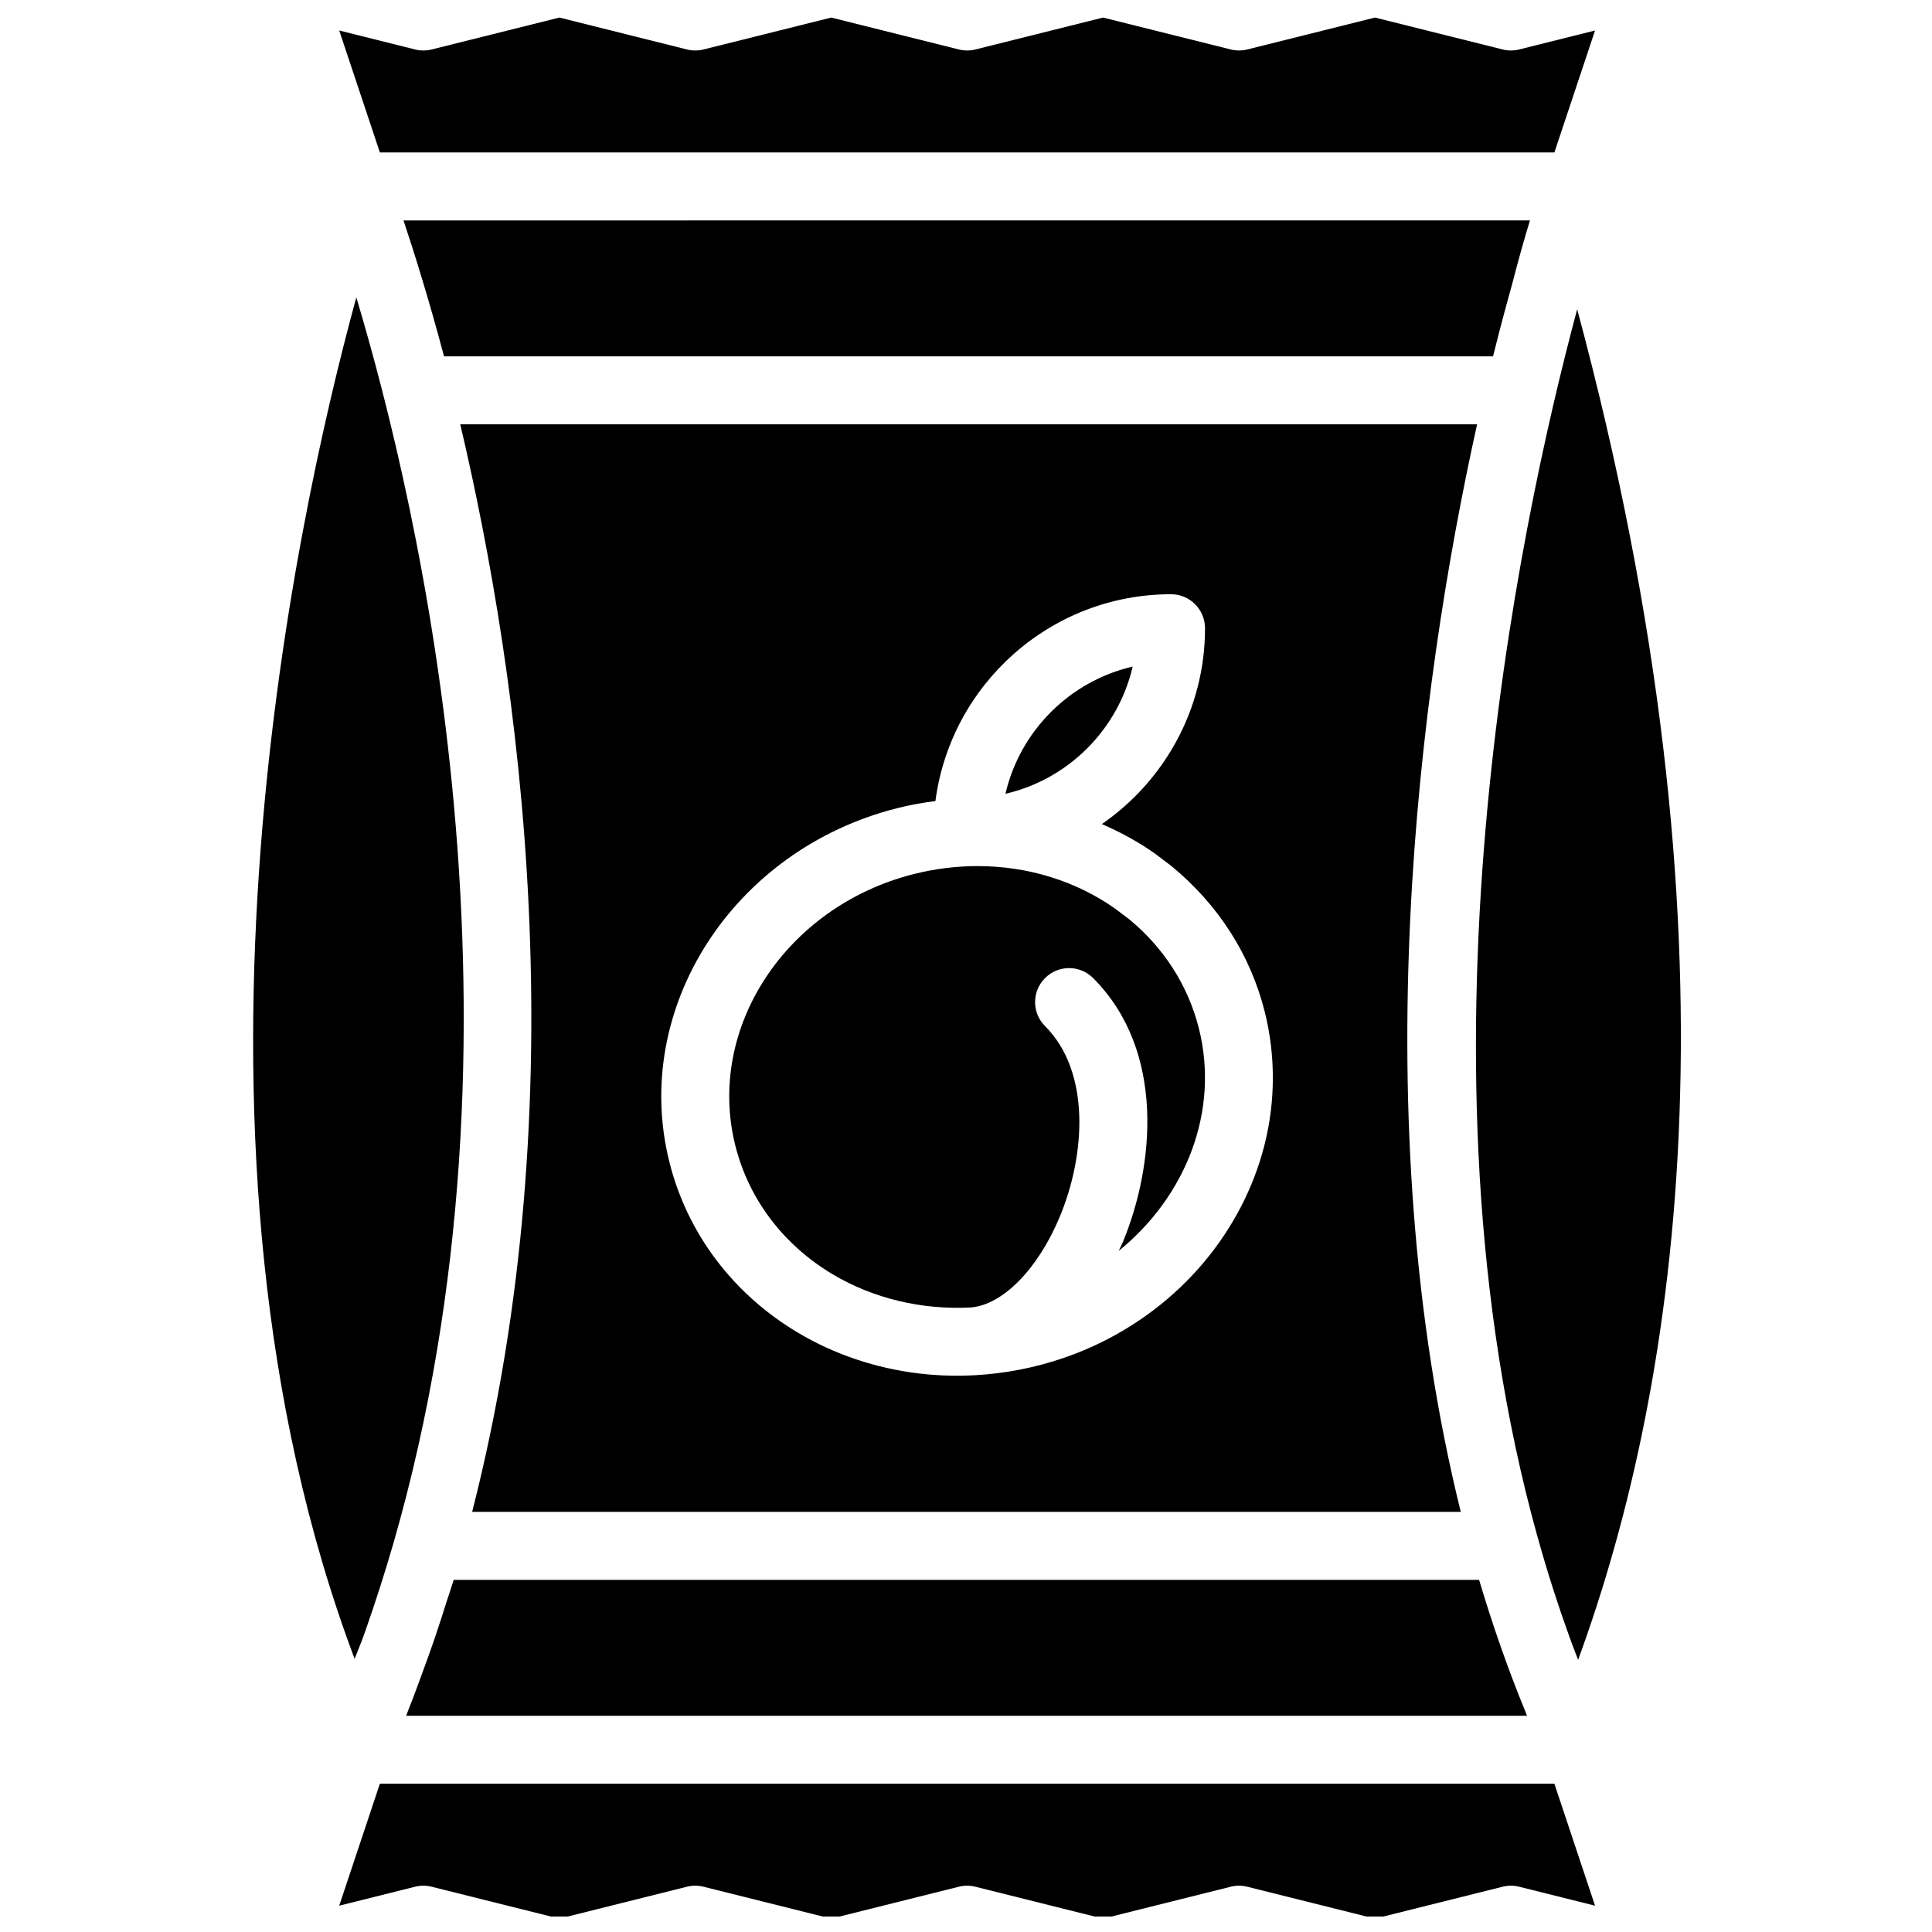
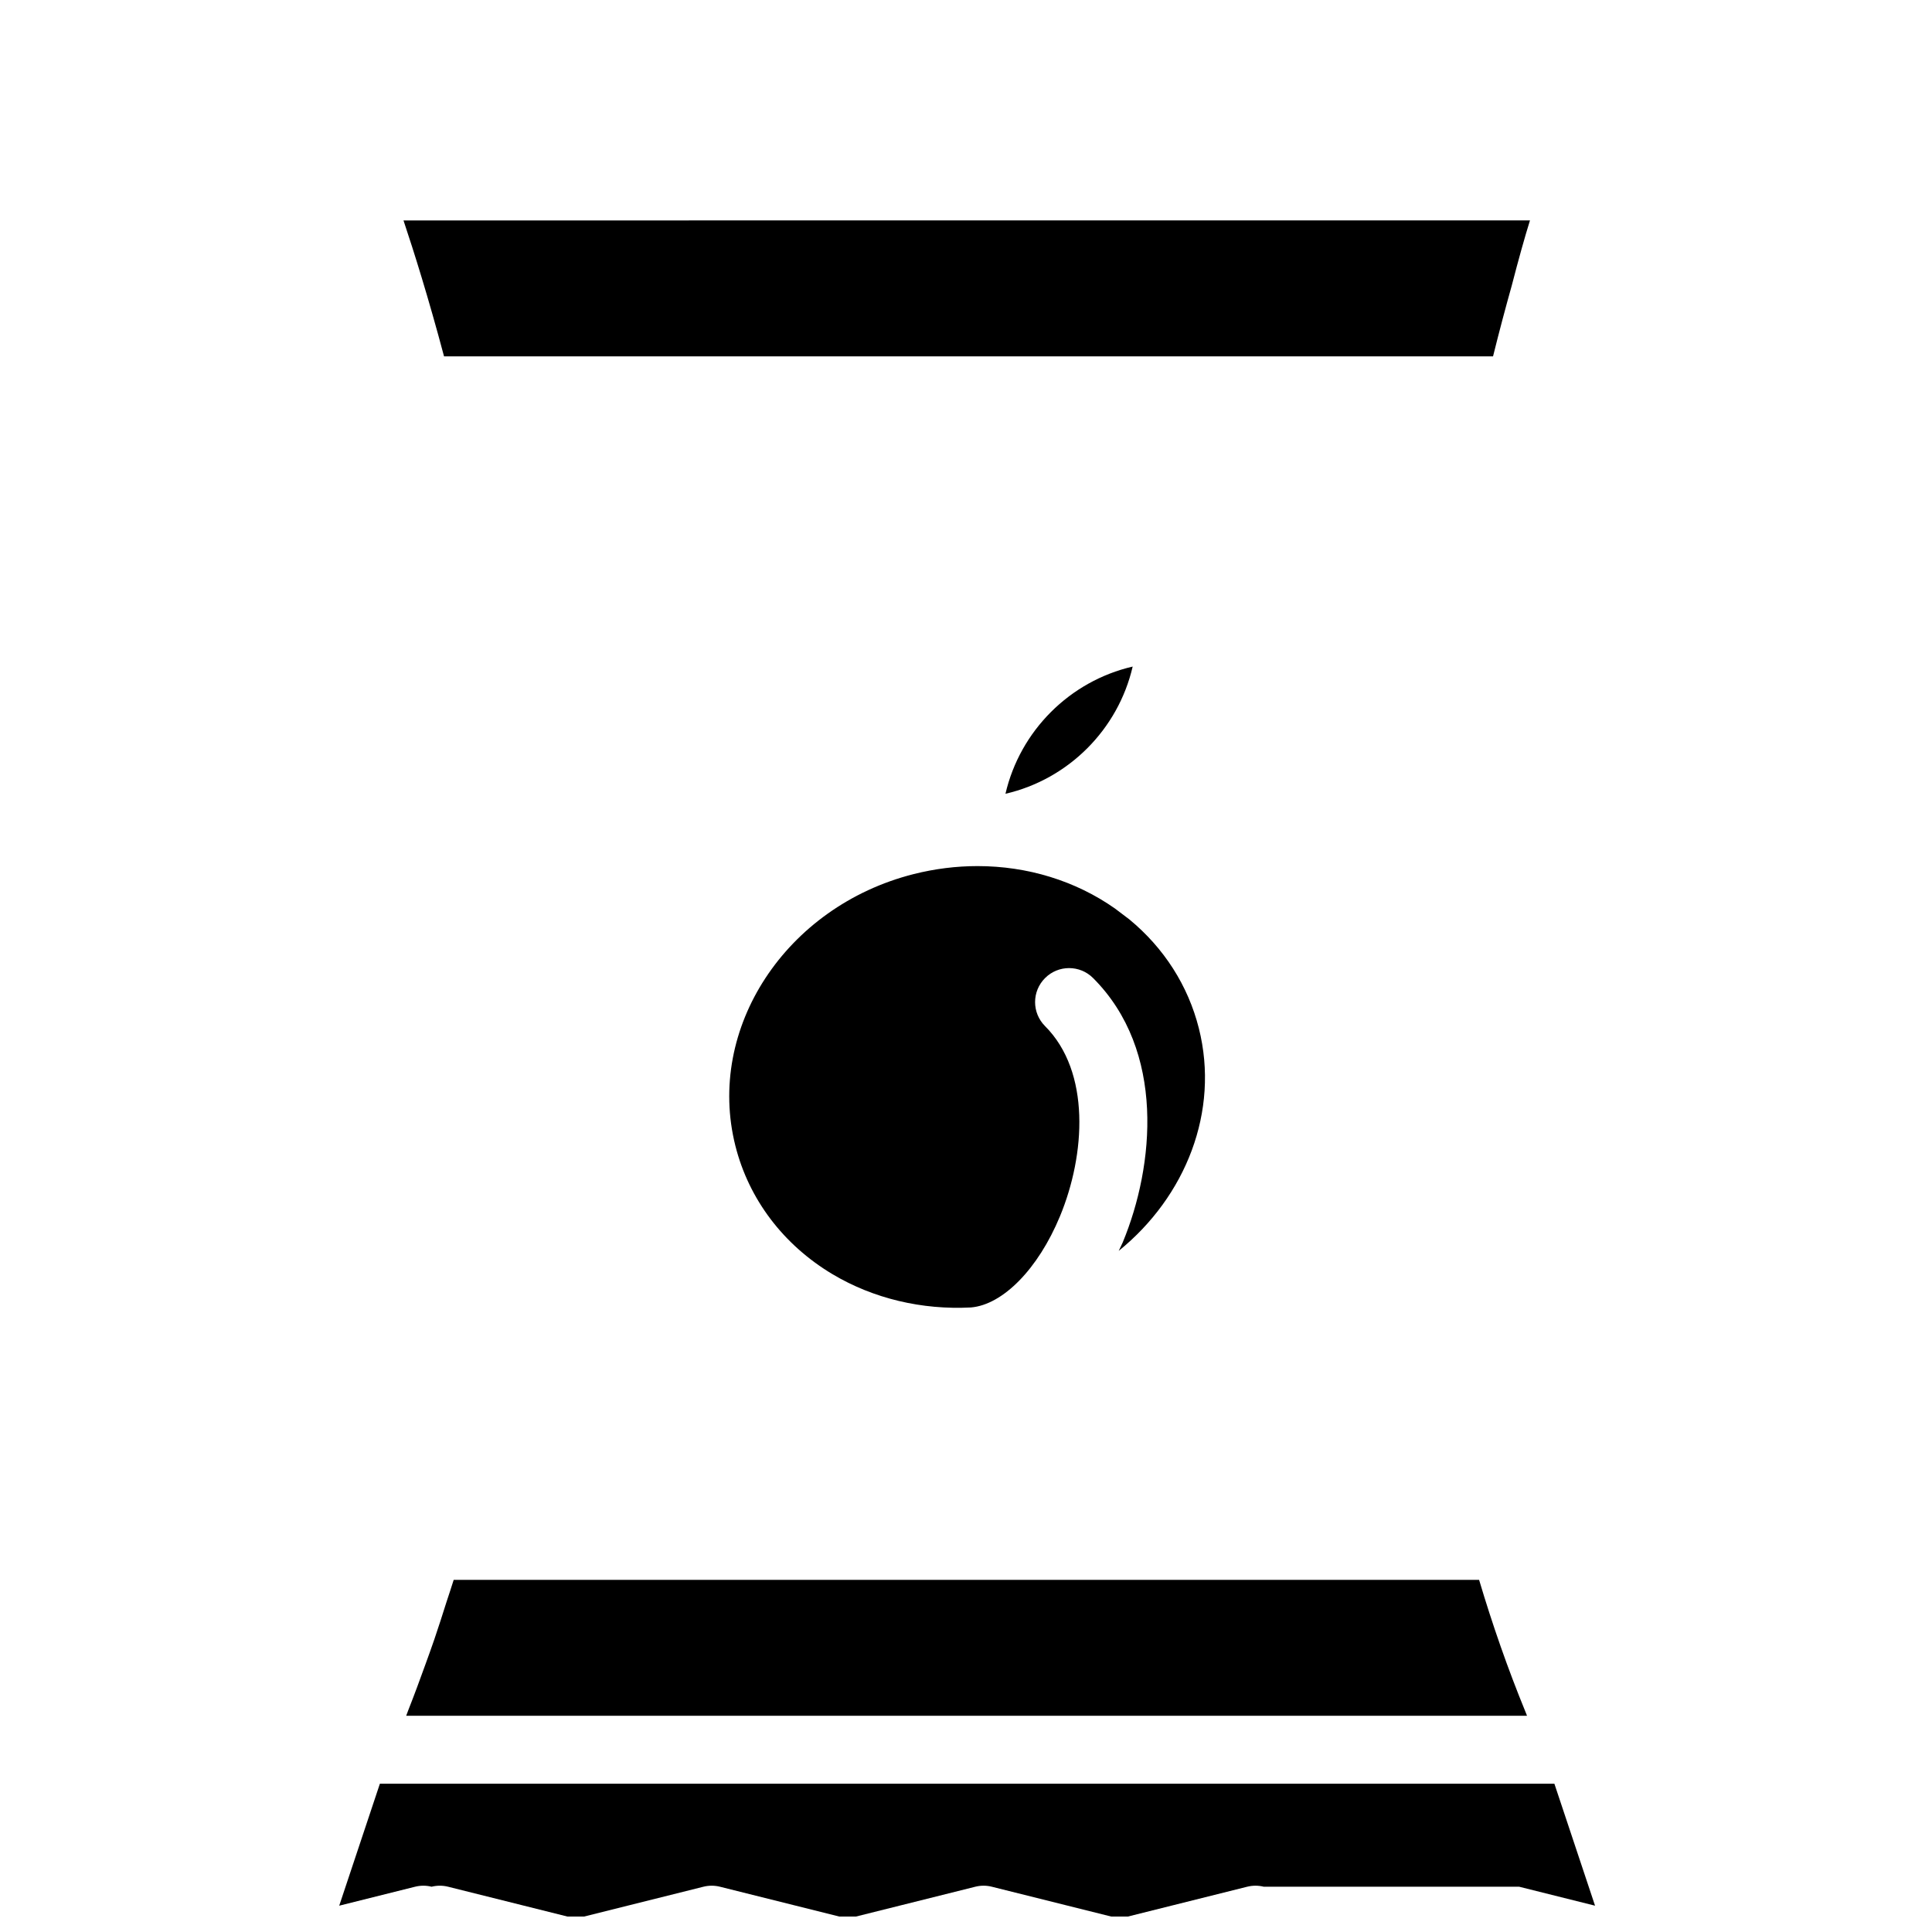
<svg xmlns="http://www.w3.org/2000/svg" width="800px" height="800px" version="1.1" viewBox="144 144 512 512">
  <defs>
    <clipPath id="b">
-       <path d="m233 148.09h334v36.906h-334z" />
-     </clipPath>
+       </clipPath>
    <clipPath id="a">
      <path d="m233 616h334v35.902h-334z" />
    </clipPath>
  </defs>
-   <path d="m269.13 544.66h261.99c-25.895-104.68-11.293-217.82 4.324-288.21l-269.47 0.004c15.879 67.441 31.434 177.46 3.152 288.21zm112.55-186.47c3.387-0.855 6.801-1.461 10.215-1.898 4.055-30.875 30.477-54.812 62.441-54.812 4.973 0 9.008 4.035 9.008 9.008 0 21.508-10.844 40.512-27.336 51.895 4.918 2.144 9.664 4.711 14.086 7.836l4.34 3.289c12.484 10.277 20.941 23.543 24.73 38.602 2.898 11.527 2.863 23.688-0.035 35.215-2.883 11.465-8.504 22.164-16.105 31.207-7.898 9.402-17.914 16.961-29.062 22.102-14.383 6.629-30.738 9.242-46.457 7.348-11.293-1.359-22.316-5-32.09-10.836-17.184-10.258-29.262-26.281-34-45.113-10.254-40.719 16.781-82.828 60.266-93.84z" />
  <path d="m364.65 481.69c10.844 6.465 23.707 9.477 36.656 8.801 8.449-0.711 17.797-10.176 23.59-24.148 6.773-16.348 8.18-38.277-3.945-50.41-3.523-3.523-3.523-9.215 0-12.734 3.512-3.523 9.223-3.523 12.734 0 19.238 19.238 16.258 49.754 7.856 70.035-0.324 0.793-0.73 1.484-1.07 2.262 17.742-14.375 26.785-36.953 21.238-58.984-2.848-11.293-9.223-21.281-18.438-28.875l-3.801-2.875c-10.477-7.367-23.219-11.238-36.414-11.238-5.621 0-11.312 0.703-16.949 2.125-33.875 8.582-55.059 40.879-47.223 72 3.562 14.168 12.715 26.254 25.766 34.043z" />
  <path d="m444.17 320.65c-16.688 3.863-29.848 17.031-33.711 33.711 16.688-3.856 29.848-17.023 33.711-33.711z" />
-   <path d="m237.98 583.62c0.746-2 1.621-3.973 2.332-5.973 0.188-0.531 0.379-1.07 0.566-1.602 2.703-7.664 5.152-15.375 7.402-23.129 39.152-135.93 6.981-273.98-9.852-330.11-16.816 61.531-51.824 224.28-0.449 360.81z" />
  <path d="m548.28 597.69c-4.703-11.473-8.781-23.164-12.305-35.016h-271.74c-0.594 1.973-1.289 3.91-1.91 5.871-1.043 3.305-2.098 6.609-3.223 9.906-0.746 2.188-1.531 4.34-2.316 6.512-1.477 4.106-2.988 8.203-4.602 12.293-0.188 0.477-0.352 0.965-0.539 1.441h297.03c-0.137-0.332-0.254-0.684-0.391-1.008z" />
  <g clip-path="url(#b)">
-     <path d="m254.01 157.11-20.113-5.027 10.773 32.316h311.26l10.773-32.316-20.113 5.027c-1.434 0.359-2.938 0.359-4.367 0l-33.836-8.457-33.852 8.457c-1.434 0.359-2.938 0.359-4.367 0l-33.836-8.457-33.848 8.457c-1.434 0.359-2.938 0.359-4.367 0l-33.836-8.457-33.848 8.457c-1.434 0.359-2.938 0.359-4.367 0l-33.824-8.457-33.844 8.457c-1.453 0.359-2.957 0.359-4.387 0z" />
-   </g>
+     </g>
  <g clip-path="url(#a)">
-     <path d="m546.59 644 20.113 5.027-10.773-32.316h-311.26l-10.773 32.316 20.113-5.027c1.434-0.359 2.938-0.359 4.367 0l33.848 8.457 33.836-8.457c1.434-0.359 2.938-0.359 4.367 0l33.84 8.457 33.836-8.457c1.434-0.359 2.938-0.359 4.367 0l33.848 8.457 33.836-8.457c0.719-0.18 1.449-0.27 2.188-0.27 0.738 0 1.469 0.09 2.18 0.27l33.852 8.457 33.836-8.457c1.441-0.359 2.945-0.359 4.379 0z" />
+     <path d="m546.59 644 20.113 5.027-10.773-32.316h-311.26l-10.773 32.316 20.113-5.027c1.434-0.359 2.938-0.359 4.367 0c1.434-0.359 2.938-0.359 4.367 0l33.84 8.457 33.836-8.457c1.434-0.359 2.938-0.359 4.367 0l33.848 8.457 33.836-8.457c0.719-0.18 1.449-0.27 2.188-0.27 0.738 0 1.469 0.09 2.18 0.27l33.852 8.457 33.836-8.457c1.441-0.359 2.945-0.359 4.379 0z" />
  </g>
  <path d="m261.67 238.44h278c1.703-6.863 3.379-13.121 4.961-18.762 1.809-6.981 3.414-12.746 4.828-17.266l-298.53 0.004c2.773 8.285 6.621 20.523 10.746 36.023z" />
-   <path d="m561.97 225.96c-15.887 59.211-45.383 199.89-10.539 325.23 0.008 0.02 0.02 0.035 0.027 0.062 1.289 4.637 2.648 9.203 4.09 13.699 0.035 0.125 0.082 0.254 0.117 0.379 1.297 4.043 2.656 8.008 4.07 11.934 0.297 0.828 0.594 1.656 0.902 2.484 0.512 1.395 1.062 2.738 1.586 4.117 27.062-73.953 44.617-191.14-0.254-357.91z" />
</svg>